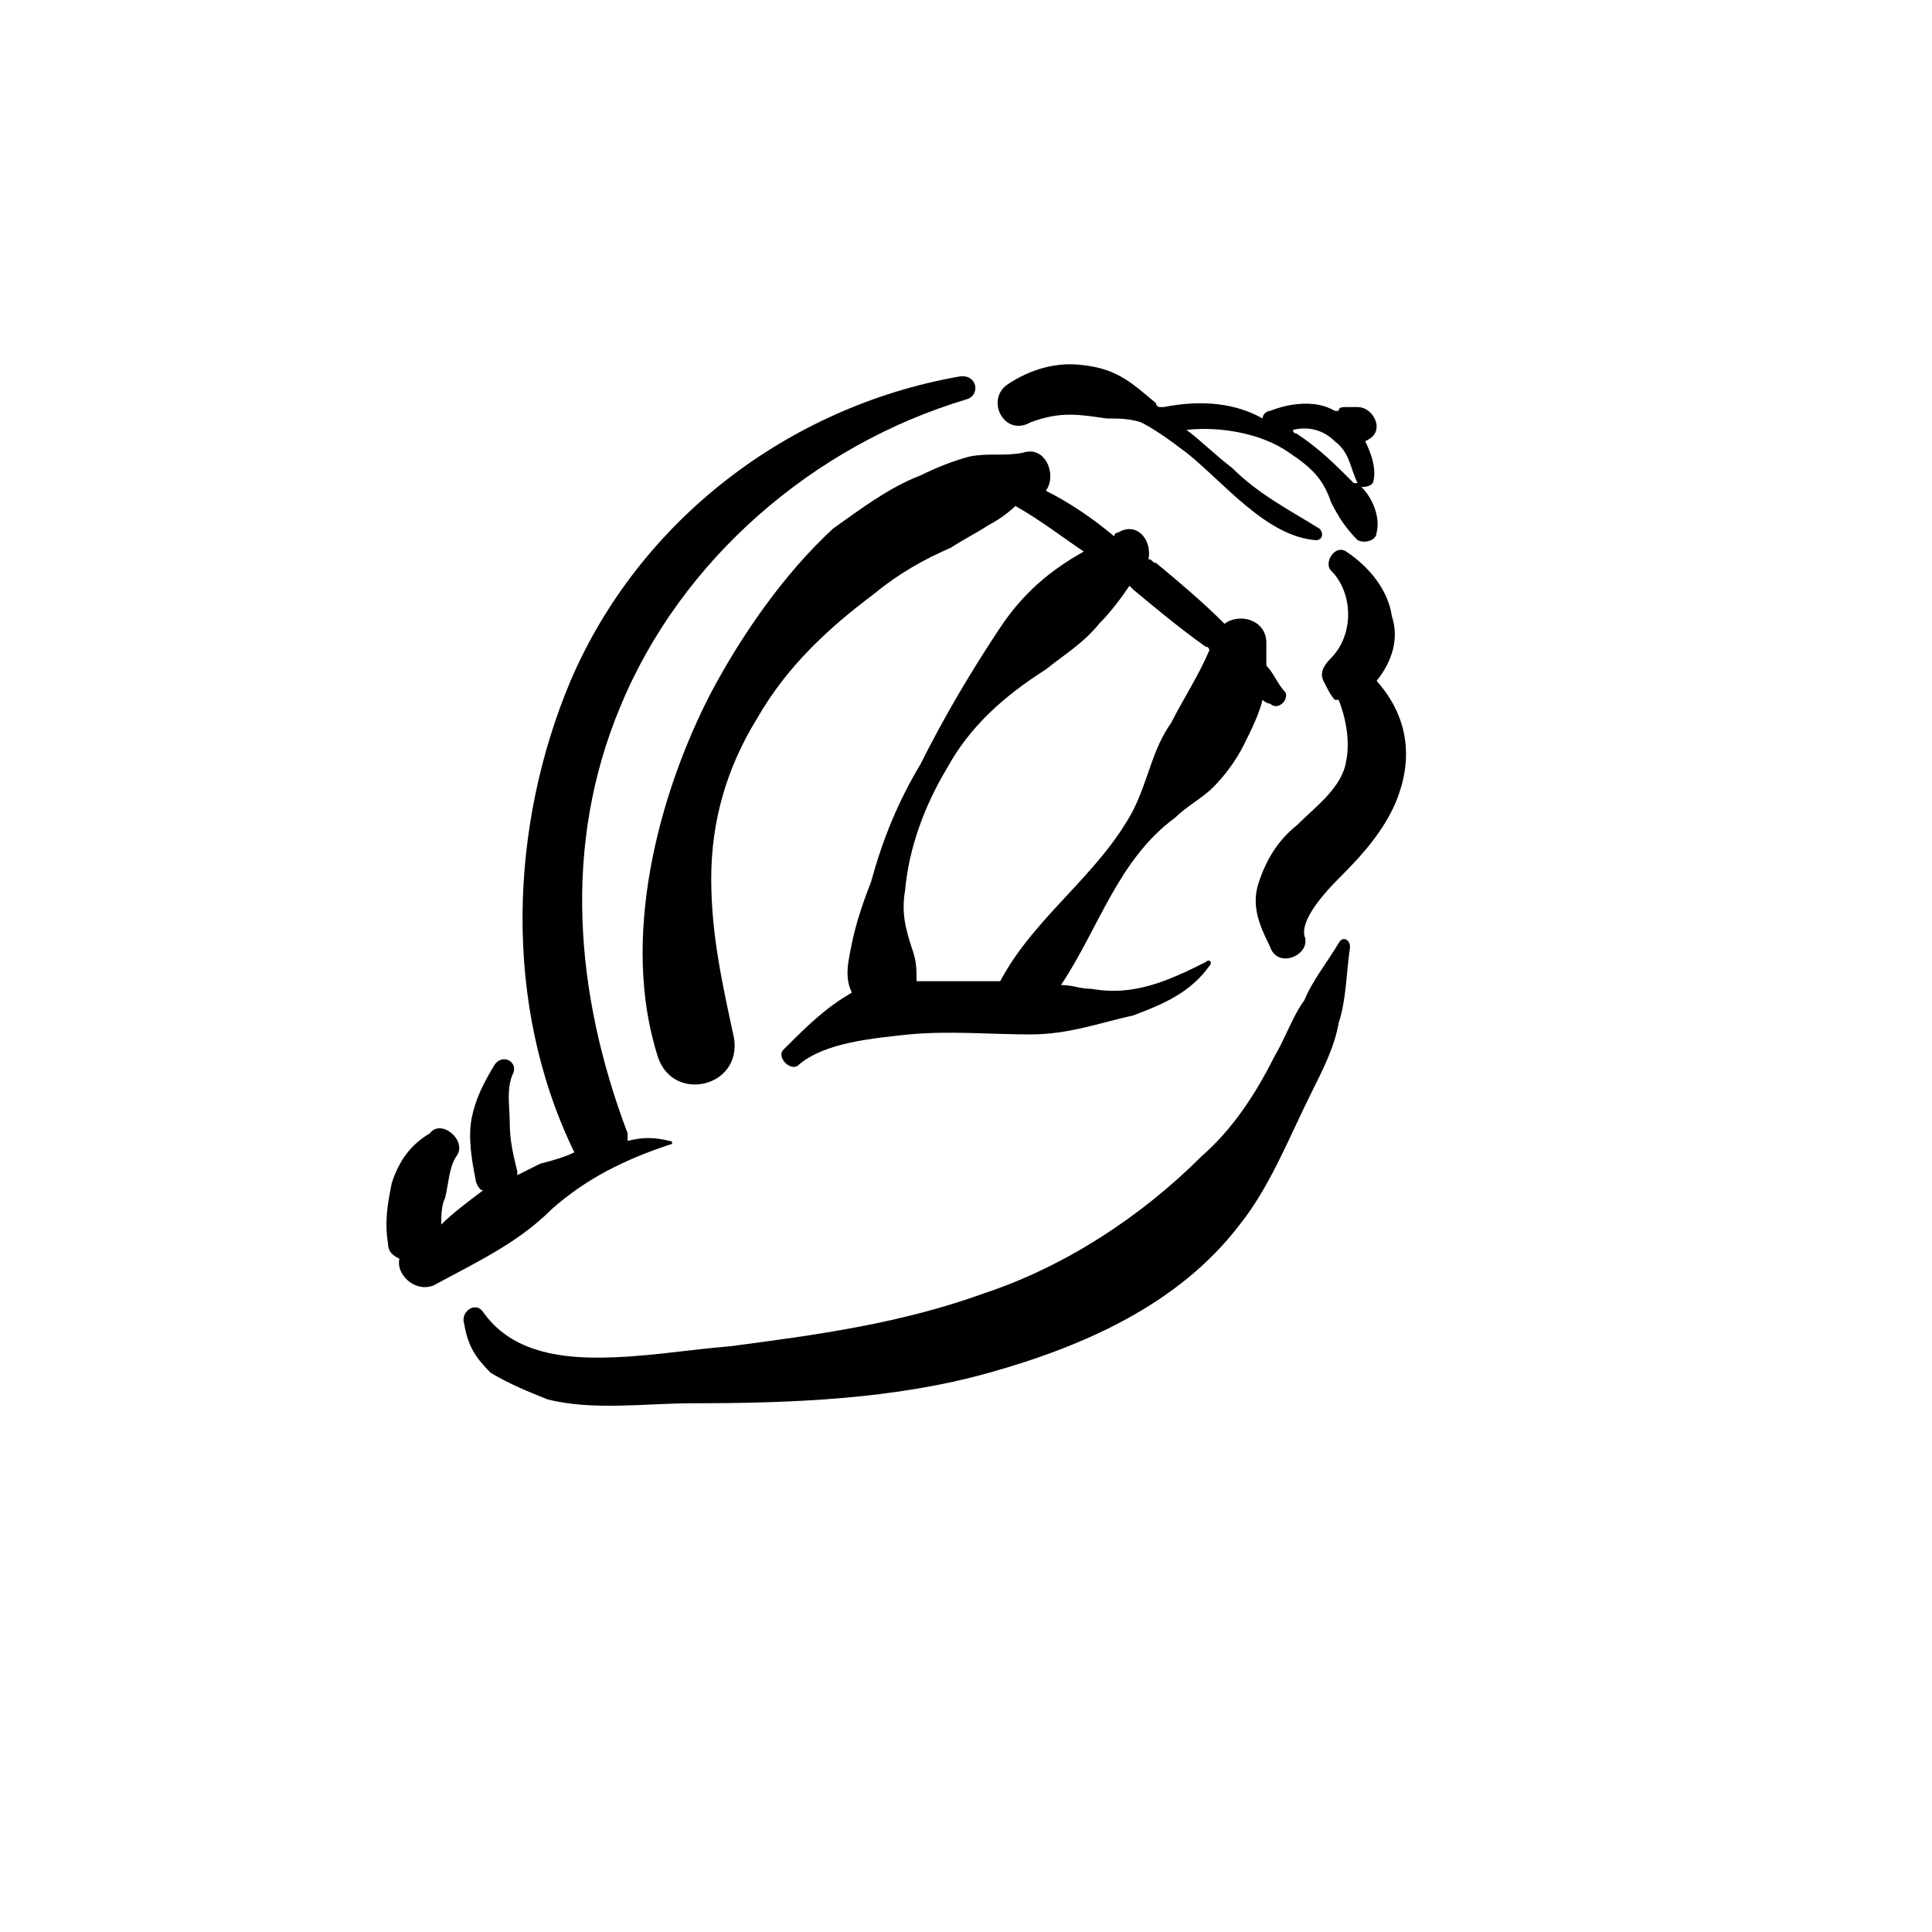
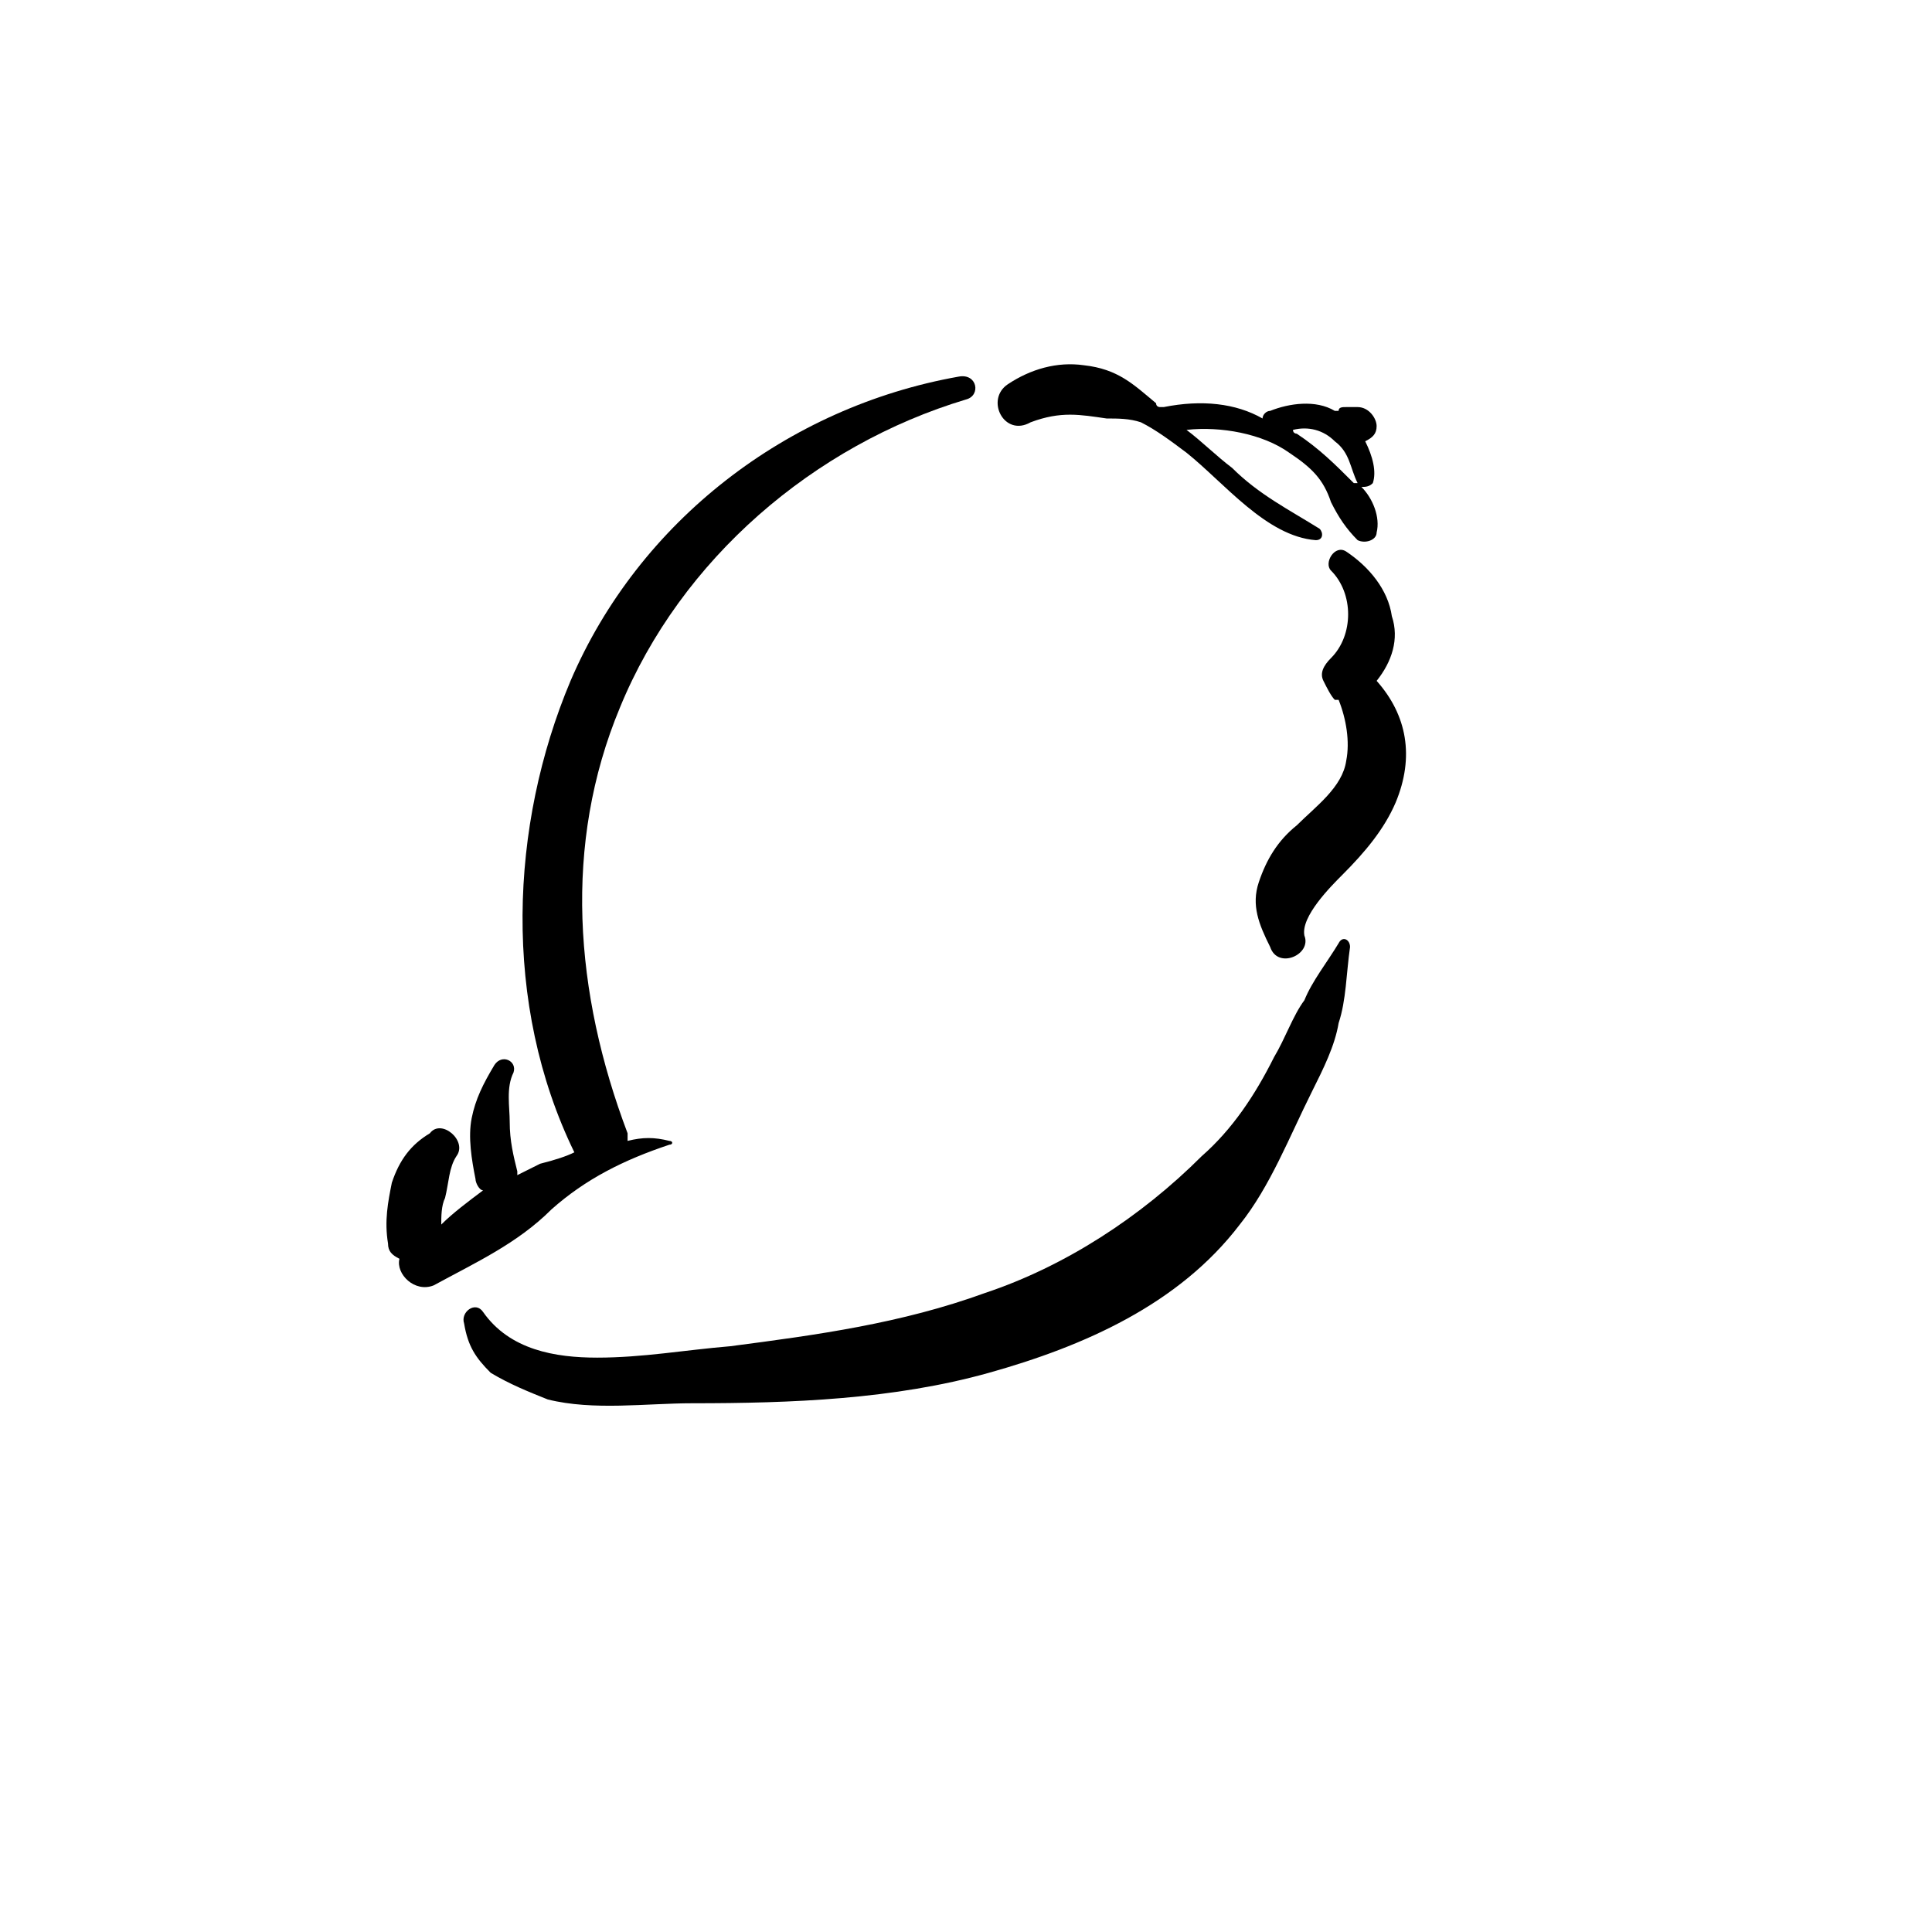
<svg xmlns="http://www.w3.org/2000/svg" fill="#000000" width="800px" height="800px" version="1.1" viewBox="144 144 512 512">
  <g>
    <path d="m321.4 446.35c-4.031-1.008-7.055-1.008-11.082 0v-2.016c-14.105-37.281-17.129-76.578-2.016-112.85 16.121-39.297 51.391-69.527 91.695-81.617 4.031-1.008 3.023-7.055-2.016-6.047-45.344 8.062-84.641 38.289-102.78 80.609-16.121 38.289-18.137 85.648 1.008 124.95-2.016 1.008-5.039 2.016-9.07 3.023-2.016 1.008-4.031 2.016-6.047 3.023v-1.008c-1.004-4.031-2.012-8.062-2.012-13.098 0-4.031-1.008-9.07 1.008-13.098 1.008-3.023-3.023-5.039-5.039-2.016-3.023 5.035-5.039 9.066-6.047 14.105-1.008 5.039 0 11.082 1.008 16.121 0 1.008 1.008 3.023 2.016 3.023-4.031 3.023-8.062 6.043-11.086 9.066 0-2.016 0-5.039 1.008-7.055 1.008-4.031 1.008-8.062 3.023-11.082 3.023-4.031-4.031-10.078-7.055-6.047-5.035 3.023-8.059 7.055-10.074 13.102-1.008 5.039-2.016 10.074-1.008 16.121 0 2.016 1.008 3.023 3.023 4.031-1.008 4.031 4.031 9.066 9.07 7.051 11.082-6.047 22.168-11.082 31.234-20.152 9.07-8.059 19.145-13.098 31.234-17.129 1.008 0 1.008-1.008 0-1.008z" />
    <path d="m472.55 468.52c8.062-10.078 13.098-23.176 19.145-35.266 3.023-6.047 6.047-12.09 7.055-18.137 2.016-6.047 2.016-13.098 3.023-20.152 0-2.016-2.016-3.023-3.023-1.008-3.023 5.039-7.055 10.078-9.07 15.113-3.023 4.031-5.039 10.078-8.059 15.113-5.039 10.078-11.086 19.145-19.145 26.199-16.125 16.121-36.277 29.223-57.438 36.273-22.168 8.062-44.332 11.086-67.508 14.109-12.094 1.008-23.176 3.023-35.27 3.023-11.082 0-23.176-2.016-30.23-12.09-2.016-3.023-6.047 0-5.039 3.023 1.012 6.043 3.027 9.066 7.059 13.094 5.039 3.023 10.074 5.039 15.113 7.055 12.09 3.023 26.199 1.008 38.289 1.008 26.199 0 53.402-1.008 78.594-8.062 25.191-7.051 50.383-18.137 66.504-39.297z" />
    <path d="m489.68 391.94c-1.008-5.039 7.055-13.098 10.078-16.121 6.043-6.047 11.082-12.094 14.105-19.145 5.039-12.09 3.023-23.176-5.039-32.242 4.031-5.039 6.047-11.086 4.031-17.133-1.008-7.051-6.047-13.098-12.09-17.129-3.023-2.016-6.047 3.023-4.031 5.039 6.047 6.047 6.047 17.129 0 23.176-2.016 2.016-3.023 4.027-2.016 6.043 1.008 2.016 2.016 4.031 3.023 5.039h1.008c2.016 5.039 3.023 11.086 2.016 16.121-1.008 7.055-8.062 12.094-13.102 17.129-5.039 4.031-8.062 9.07-10.078 15.113-2.016 6.047 0 11.082 3.023 17.129 2.019 6.051 11.086 2.019 9.07-3.019z" />
-     <path d="m464.48 400c1.008-1.008 0-2.016-1.008-1.008-10.078 5.039-19.145 9.07-30.23 7.055-3.023 0-5.039-1.008-8.062-1.008 10.078-15.113 15.113-33.25 30.23-44.336 3.023-3.023 7.055-5.039 10.078-8.062 3.023-3.023 6.047-7.055 8.062-11.086 2.016-4.031 4.031-8.062 5.039-12.09 0 0 1.008 1.008 2.016 1.008 2.016 2.016 5.035-1.008 4.027-3.023-2.012-2.016-3.019-5.039-5.035-7.051v-6.047c0-6.047-7.055-8.062-11.082-5.039-6.047-6.047-12.094-11.082-18.141-16.121-1.008 0-1.008-1.008-2.016-1.008 1.008-5.039-3.023-10.078-8.062-7.055 0 0-1.008 0-1.008 1.008-6.043-5.039-12.09-9.066-18.133-12.09 3.023-4.031 0-12.09-6.047-10.078-5.039 1.008-9.07 0-14.105 1.008-4.031 1.008-9.07 3.023-13.102 5.039-8.059 3.023-16.121 9.07-23.176 14.105-13.098 12.094-24.18 28.215-32.242 43.328-14.105 27.207-24.184 65.496-14.105 96.73 4.031 12.09 22.168 8.062 20.152-5.039-3.023-14.105-6.047-27.203-6.047-42.316s4.031-29.223 12.09-42.32c8.062-14.105 19.145-24.184 31.234-33.25 6.047-5.039 13.098-9.07 20.152-12.09 3.023-2.016 7.055-4.031 10.078-6.047 2.016-1.008 5.039-3.023 7.055-5.039 7.055 4.027 12.09 8.059 18.137 12.09-9.066 5.039-16.121 11.082-22.168 20.152-8.059 12.09-15.113 24.184-21.16 36.273-6.047 10.078-10.078 20.152-13.098 31.234-2.016 5.039-4.031 11.086-5.039 16.125-1.008 5.039-2.016 9.07 0 13.098-7.055 4.031-12.09 9.07-18.137 15.117-2.016 2.012 2.016 6.043 4.031 4.027 7.055-6.047 20.152-7.055 29.223-8.062 11.082-1.008 21.16 0 32.242 0 10.078 0 18.137-3.023 27.207-5.039 8.059-3.019 15.113-6.043 20.148-13.094zm-62.469 4.027h-15.113c0-3.023 0-5.039-1.008-8.062-2.019-6.043-3.027-10.074-2.019-16.117 1.008-11.082 5.039-22.168 11.082-32.242 6.051-11.086 15.117-19.148 26.203-26.203 5.039-4.031 10.078-7.055 14.105-12.09 3.023-3.023 6.047-7.055 8.059-10.074l1.008 1.008c6.047 5.039 12.09 10.078 19.145 15.113 0 0 1.008 0 1.008 1.008-3.023 7.055-7.055 13.098-10.078 19.145-5.039 7.055-6.047 15.113-10.078 23.176-9.062 17.129-26.191 28.211-35.262 45.34h-7.051z" />
    <path d="m508.82 285.13c1.008-4.031-1.008-9.07-4.031-12.09 1.008 0 2.016 0 3.023-1.008 1.008-3.023 0-7.055-2.016-11.086 2.016-1.004 3.023-2.012 3.023-4.027s-2.016-5.039-5.039-5.039h-3.023c-1.008 0-2.016 0-2.016 1.008h-1.008c-5.039-3.023-12.09-2.016-17.129 0-1.008 0-2.016 1.008-2.016 2.016-7.051-4.031-16.117-5.039-26.195-3.023h-1.008s-1.008 0-1.008-1.008c-6.047-5.039-10.078-9.07-19.145-10.078-7.055-1.008-14.105 1.008-20.152 5.039s-1.008 14.105 6.047 10.078c8.059-3.023 13.098-2.016 20.152-1.008 3.023 0 6.047 0 9.07 1.008 4.031 2.016 8.062 5.039 12.09 8.062 10.078 8.062 21.16 22.168 34.258 23.176 2.016 0 2.016-2.016 1.008-3.023-8.062-5.039-16.121-9.07-23.176-16.125-4.031-3.023-8.062-7.055-12.09-10.078 9.07-1.008 20.152 1.008 27.207 6.047 6.047 4.031 9.07 7.055 11.082 13.098 2.016 4.031 4.031 7.055 7.055 10.078 2.012 1.008 5.035 0 5.035-2.016zm-6.043-13.098c-5.039-5.039-9.07-9.07-15.117-13.098 0 0-1.008 0-1.008-1.008 4.031-1.008 8.062 0 11.082 3.023 4.031 3.023 4.031 7.055 6.047 11.082h-1.004z" />
  </g>
</svg>